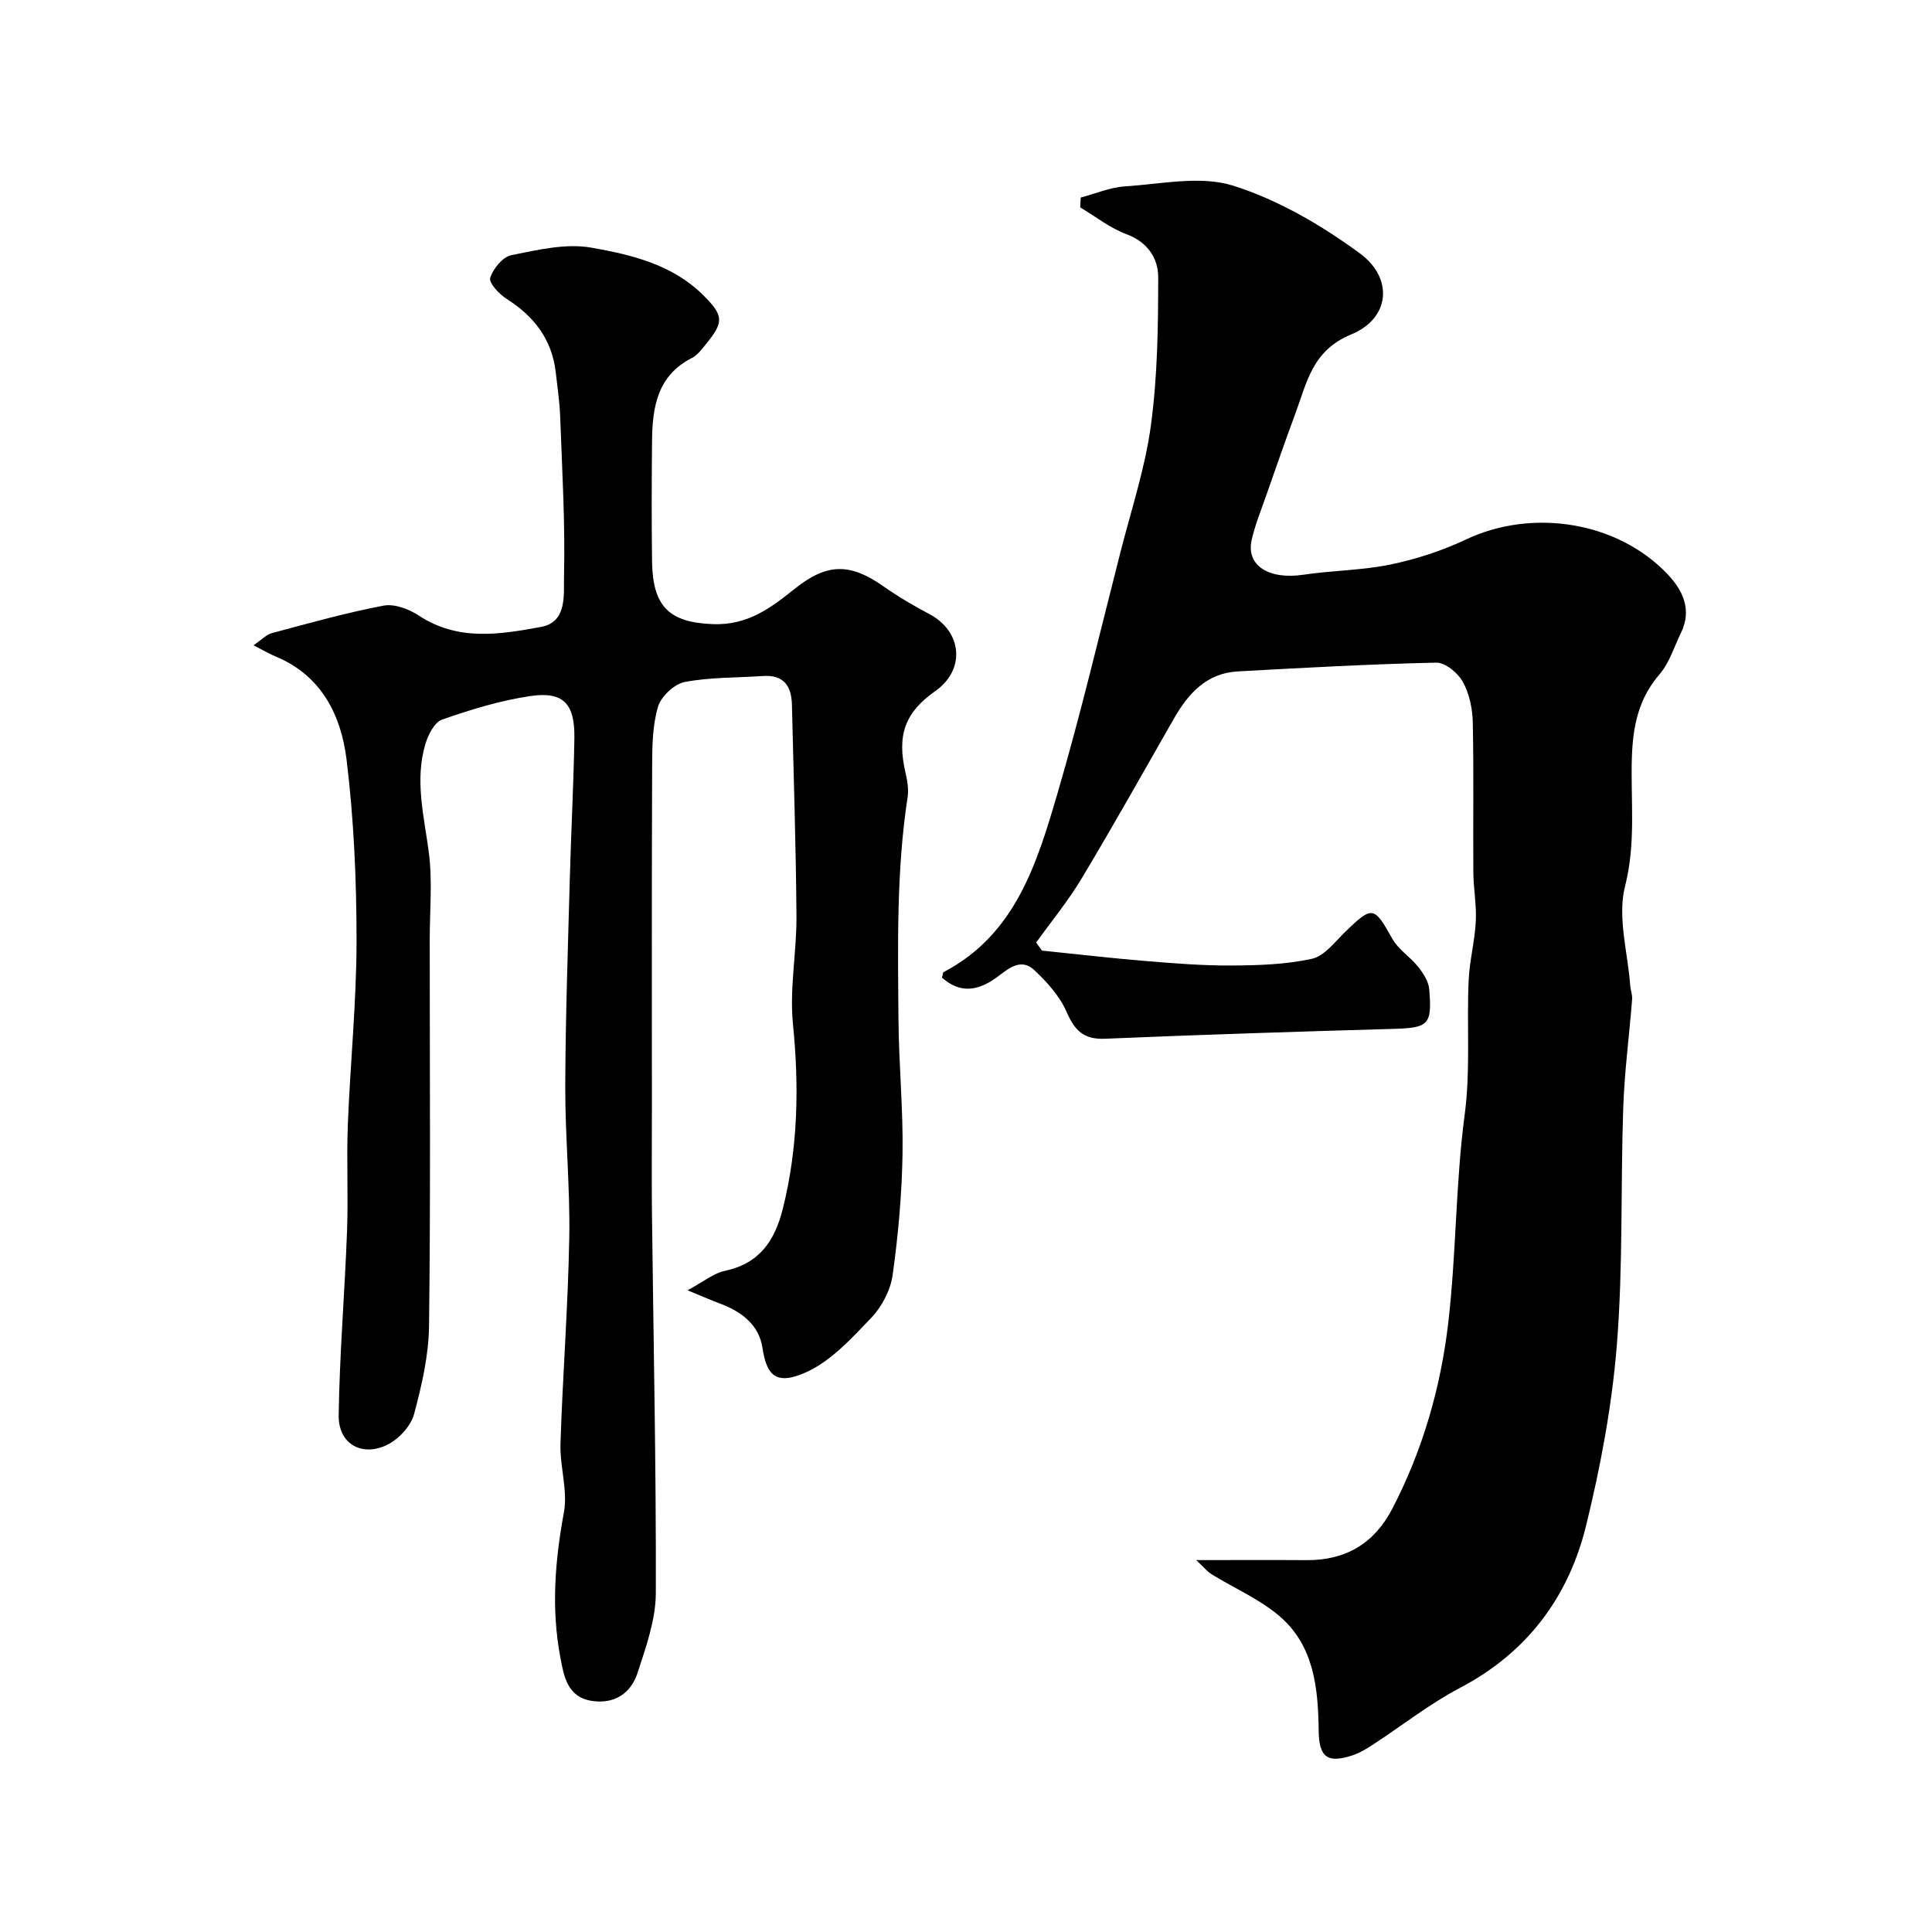
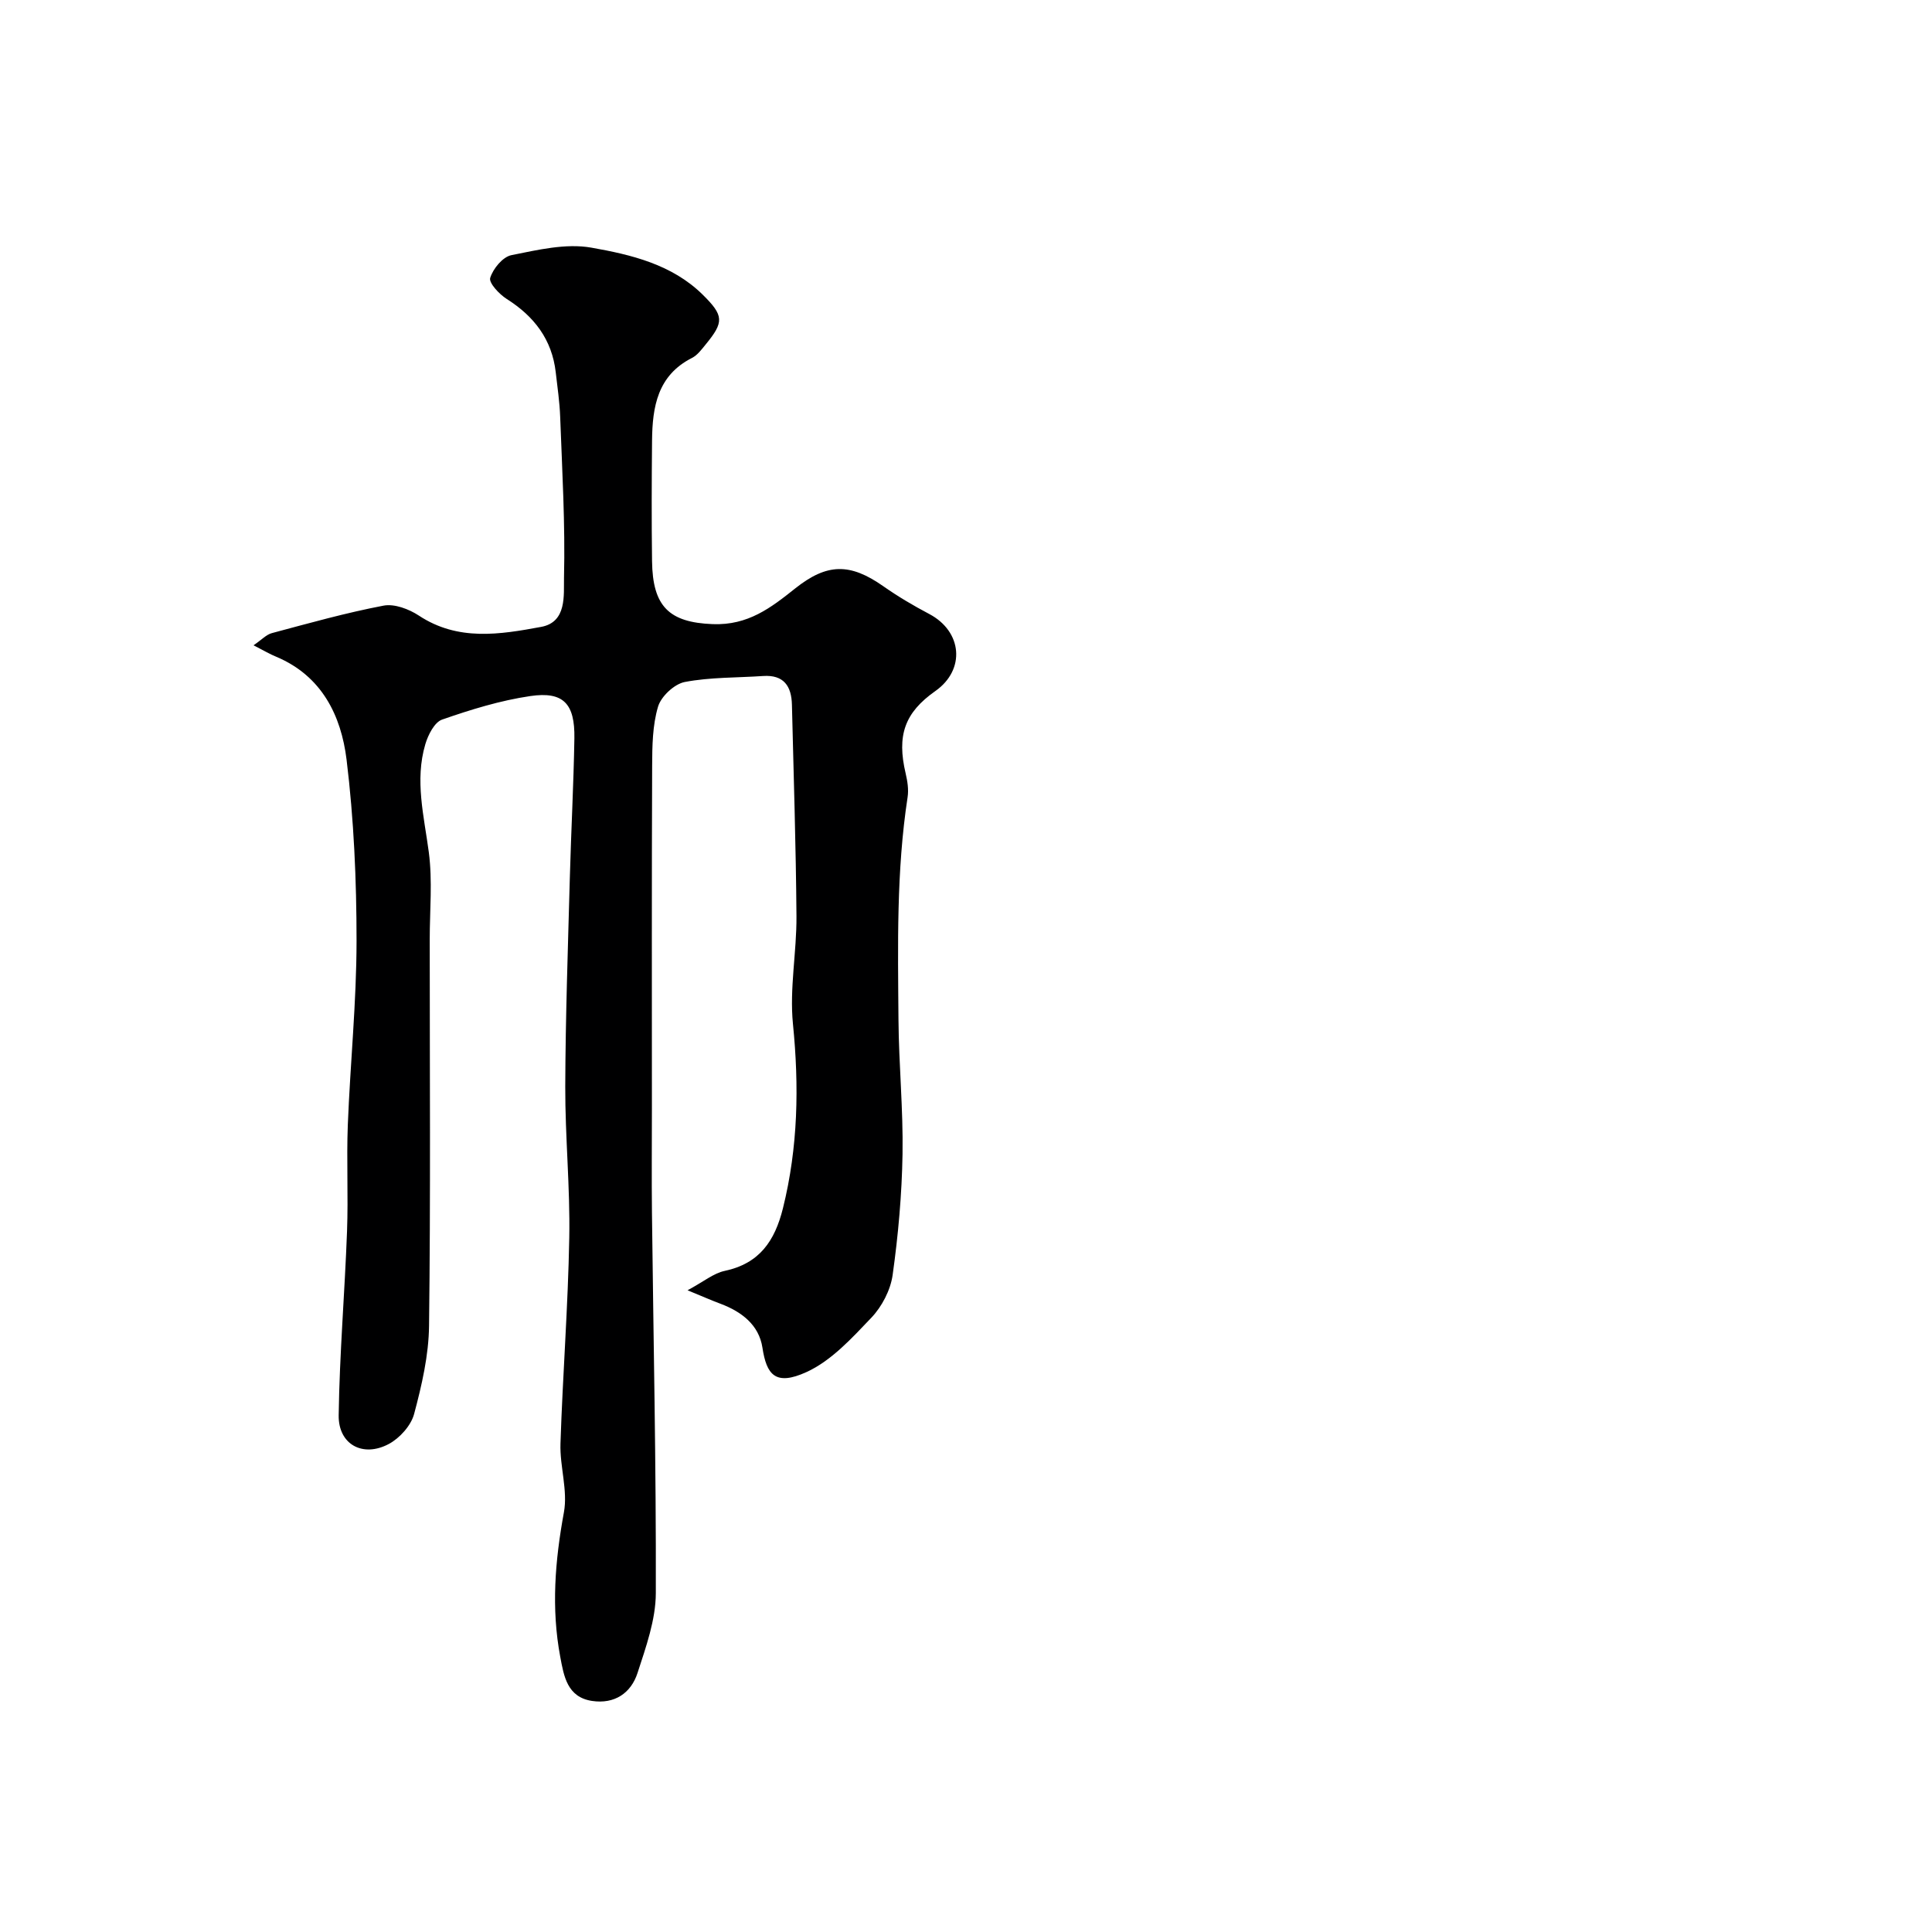
<svg xmlns="http://www.w3.org/2000/svg" enable-background="new 0 0 400 400" viewBox="0 0 400 400">
-   <path d="m215.72 196.81c7.12.73 14.24 1.56 21.37 2.15 5.92.49 11.87.97 17.8.94 5.59-.03 11.3-.2 16.72-1.39 2.6-.57 4.77-3.51 6.92-5.6 5.6-5.43 5.97-5.3 9.73 1.44 1.25 2.24 3.73 3.77 5.37 5.84 1.05 1.32 2.13 3 2.27 4.6.64 7.46-.16 8.02-7.51 8.23-19.87.57-39.74 1.2-59.61 2.04-4.46.19-6.29-1.75-7.97-5.59-1.42-3.25-4.05-6.17-6.69-8.64-2.9-2.71-5.61-.01-7.88 1.61-3.92 2.8-7.5 3.23-11.22-.03.17-.57.17-1.06.37-1.16 14.8-7.77 19.25-22.36 23.47-36.71 4.9-16.67 8.87-33.62 13.18-50.47 2.22-8.66 5.07-17.25 6.25-26.06 1.36-10.12 1.51-20.44 1.5-30.68-.01-3.84-2.18-7.22-6.56-8.84-3.41-1.26-6.4-3.66-9.58-5.55.03-.68.07-1.36.1-2.04 3.08-.81 6.12-2.13 9.24-2.32 7.47-.48 15.55-2.27 22.32-.14 9.31 2.94 18.25 8.16 26.19 13.98 7.13 5.23 6.25 13.54-1.74 16.82-8.06 3.3-9.18 9.93-11.56 16.36-2.09 5.62-4.05 11.29-6.03 16.95-1.07 3.06-2.32 6.1-3.03 9.25-1.19 5.31 3.58 8.26 10.72 7.19 6-.9 12.15-.89 18.06-2.12 5.35-1.11 10.69-2.86 15.63-5.19 13.67-6.46 31.31-3.76 41.72 7.22 3.08 3.25 5.1 7.31 2.78 12.07-1.42 2.91-2.39 6.23-4.44 8.61-4.39 5.09-5.54 10.77-5.75 17.28-.28 8.84.89 17.61-1.41 26.62-1.62 6.35.56 13.67 1.07 20.56.07.96.47 1.93.39 2.87-.59 7.52-1.59 15.02-1.84 22.55-.55 16.26-.02 32.59-1.3 48.78-1 12.64-3.36 25.29-6.39 37.63-3.63 14.77-12.18 26.27-26.08 33.57-6.32 3.32-12.01 7.83-18.01 11.74-1.33.87-2.73 1.73-4.22 2.23-5.21 1.73-6.98.44-7.05-5.03-.11-8.84-.94-17.66-8.14-23.8-4.13-3.52-9.35-5.76-14.04-8.65-.9-.56-1.6-1.45-3.19-2.93 8.35 0 15.6-.04 22.86.01 8.12.06 14.02-3.46 17.77-10.68 6.31-12.16 10.04-25.18 11.59-38.65 1.64-14.23 1.49-28.67 3.37-42.85 1.24-9.37.4-18.61.83-27.9.19-4.07 1.27-8.1 1.48-12.18.17-3.39-.49-6.81-.51-10.21-.08-10.33.11-20.67-.12-31-.06-2.84-.71-5.96-2.07-8.4-1.02-1.83-3.64-3.99-5.51-3.95-13.7.31-27.39 1.06-41.08 1.82-6.45.36-10.24 4.56-13.22 9.78-6.31 11.05-12.54 22.15-19.08 33.06-2.78 4.65-6.26 8.87-9.43 13.29.4.57.8 1.12 1.19 1.67z" fill="#000001" />
-   <path d="m52.49 133.6c1.67-1.13 2.63-2.21 3.8-2.52 7.67-2.05 15.34-4.21 23.12-5.69 2.25-.43 5.26.71 7.31 2.06 8.1 5.35 16.79 3.92 25.32 2.34 5.37-.99 4.65-6.61 4.73-10.16.27-11.08-.38-22.19-.79-33.29-.11-3.1-.57-6.18-.92-9.26-.78-6.8-4.47-11.59-10.16-15.19-1.54-.98-3.72-3.31-3.41-4.35.58-1.9 2.59-4.35 4.38-4.71 5.44-1.09 11.26-2.49 16.55-1.56 8.23 1.45 16.71 3.46 23.08 9.75 4.38 4.33 4.43 5.64.6 10.3-.84 1.03-1.71 2.22-2.84 2.79-7.14 3.62-8.19 10.14-8.26 17.09-.08 8.33-.11 16.66 0 24.99.12 9.35 3.5 12.68 12.56 13.03 7.32.28 12.05-3.39 17.06-7.38 6.61-5.26 11.36-5.3 18.24-.48 3.03 2.13 6.25 4.03 9.53 5.76 6.85 3.62 7.54 11.53 1.28 15.94-6.38 4.49-8.03 9.19-6.16 17.09.37 1.58.64 3.31.4 4.89-2.34 15.3-2.01 30.71-1.89 46.09.07 9.27.99 18.54.84 27.8-.14 8.37-.89 16.77-2.05 25.05-.44 3.12-2.21 6.52-4.39 8.82-4.03 4.23-8.28 8.91-13.42 11.26-6.5 2.97-8.3.52-9.15-5.06-.72-4.68-4.29-7.42-8.65-9.06-1.78-.66-3.51-1.43-6.85-2.8 3.38-1.82 5.4-3.53 7.67-4.01 7.21-1.53 10.39-6.18 12.08-12.97 3.14-12.65 3.36-25.27 2.07-38.18-.73-7.33.78-14.85.73-22.28-.11-14.6-.59-29.2-.94-43.8-.09-3.82-1.67-6.23-5.96-5.94-5.42.37-10.93.23-16.23 1.24-2.16.42-4.9 2.98-5.53 5.11-1.15 3.86-1.2 8.12-1.22 12.22-.1 23.66-.05 47.32-.05 70.98 0 7.19-.07 14.37.01 21.56.3 26.26.88 52.53.8 78.79-.02 5.51-2.04 11.13-3.78 16.49-1.36 4.21-4.78 6.51-9.43 5.81-5.15-.78-5.83-5.15-6.58-9.15-1.88-10.01-1.08-19.89.76-29.89.84-4.55-.87-9.51-.71-14.25.46-14.21 1.57-28.4 1.82-42.61.19-10.42-.86-20.86-.83-31.3.05-14.43.56-28.86.95-43.3.26-9.6.78-19.2.94-28.8.12-7.17-2.27-9.75-9.11-8.75-6.21.91-12.33 2.8-18.27 4.87-1.59.55-2.91 3.17-3.48 5.1-2.22 7.49-.27 14.88.72 22.36.78 5.92.19 12.03.19 18.06 0 26.66.19 53.32-.14 79.98-.07 6.12-1.5 12.31-3.09 18.26-.64 2.41-2.98 5.01-5.24 6.22-5.38 2.87-10.47.1-10.38-5.95.18-12.71 1.26-25.4 1.73-38.11.27-7.32-.12-14.67.16-21.99.5-12.71 1.8-25.4 1.81-38.1 0-12.53-.55-25.14-2.07-37.56-1.12-9.08-5.11-17.29-14.52-21.26-1.3-.52-2.55-1.27-4.74-2.39z" fill="#000001" />
+   <path d="m52.49 133.6c1.67-1.13 2.63-2.21 3.8-2.52 7.67-2.05 15.34-4.21 23.12-5.69 2.25-.43 5.26.71 7.31 2.06 8.1 5.35 16.79 3.92 25.32 2.34 5.37-.99 4.65-6.61 4.73-10.16.27-11.08-.38-22.19-.79-33.29-.11-3.1-.57-6.18-.92-9.26-.78-6.8-4.47-11.59-10.16-15.19-1.54-.98-3.72-3.31-3.41-4.35.58-1.9 2.59-4.35 4.38-4.71 5.44-1.09 11.26-2.49 16.55-1.56 8.23 1.45 16.71 3.46 23.08 9.75 4.38 4.33 4.43 5.64.6 10.3-.84 1.03-1.71 2.22-2.84 2.79-7.14 3.62-8.19 10.14-8.26 17.09-.08 8.33-.11 16.66 0 24.99.12 9.35 3.5 12.68 12.56 13.03 7.32.28 12.05-3.39 17.06-7.38 6.61-5.26 11.36-5.3 18.24-.48 3.03 2.13 6.25 4.03 9.53 5.76 6.85 3.62 7.54 11.53 1.28 15.94-6.38 4.49-8.03 9.19-6.16 17.09.37 1.58.64 3.31.4 4.89-2.34 15.3-2.01 30.71-1.89 46.09.07 9.27.99 18.54.84 27.8-.14 8.37-.89 16.77-2.05 25.05-.44 3.12-2.21 6.52-4.39 8.82-4.03 4.23-8.28 8.91-13.42 11.26-6.5 2.97-8.3.52-9.15-5.06-.72-4.68-4.29-7.42-8.65-9.06-1.78-.66-3.51-1.43-6.85-2.8 3.38-1.82 5.4-3.53 7.67-4.01 7.21-1.53 10.39-6.18 12.08-12.97 3.14-12.65 3.36-25.27 2.07-38.18-.73-7.33.78-14.85.73-22.28-.11-14.6-.59-29.2-.94-43.8-.09-3.82-1.67-6.23-5.96-5.94-5.42.37-10.93.23-16.23 1.24-2.16.42-4.9 2.98-5.53 5.11-1.15 3.86-1.2 8.12-1.22 12.22-.1 23.66-.05 47.32-.05 70.98 0 7.19-.07 14.37.01 21.56.3 26.26.88 52.53.8 78.79-.02 5.51-2.04 11.13-3.78 16.49-1.36 4.21-4.78 6.51-9.43 5.81-5.15-.78-5.83-5.15-6.58-9.15-1.88-10.01-1.08-19.89.76-29.89.84-4.55-.87-9.51-.71-14.25.46-14.21 1.57-28.4 1.82-42.61.19-10.42-.86-20.86-.83-31.3.05-14.43.56-28.86.95-43.3.26-9.6.78-19.2.94-28.8.12-7.17-2.27-9.75-9.11-8.75-6.21.91-12.33 2.8-18.27 4.87-1.59.55-2.91 3.17-3.48 5.1-2.22 7.49-.27 14.88.72 22.36.78 5.92.19 12.03.19 18.06 0 26.66.19 53.32-.14 79.98-.07 6.12-1.5 12.31-3.09 18.26-.64 2.41-2.98 5.01-5.24 6.22-5.38 2.87-10.47.1-10.38-5.95.18-12.71 1.26-25.4 1.73-38.11.27-7.32-.12-14.67.16-21.99.5-12.71 1.8-25.4 1.81-38.1 0-12.53-.55-25.14-2.07-37.56-1.12-9.08-5.11-17.29-14.52-21.26-1.3-.52-2.55-1.27-4.74-2.39" fill="#000001" />
</svg>